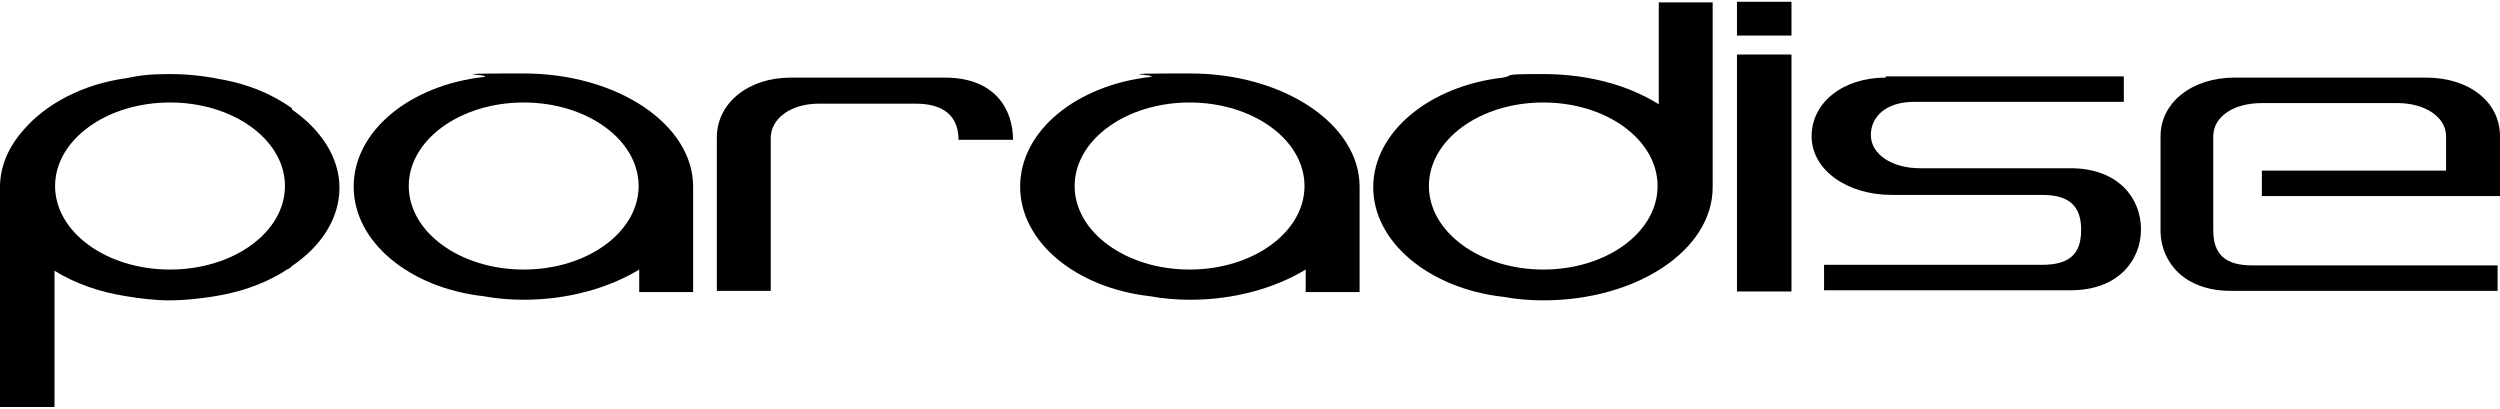
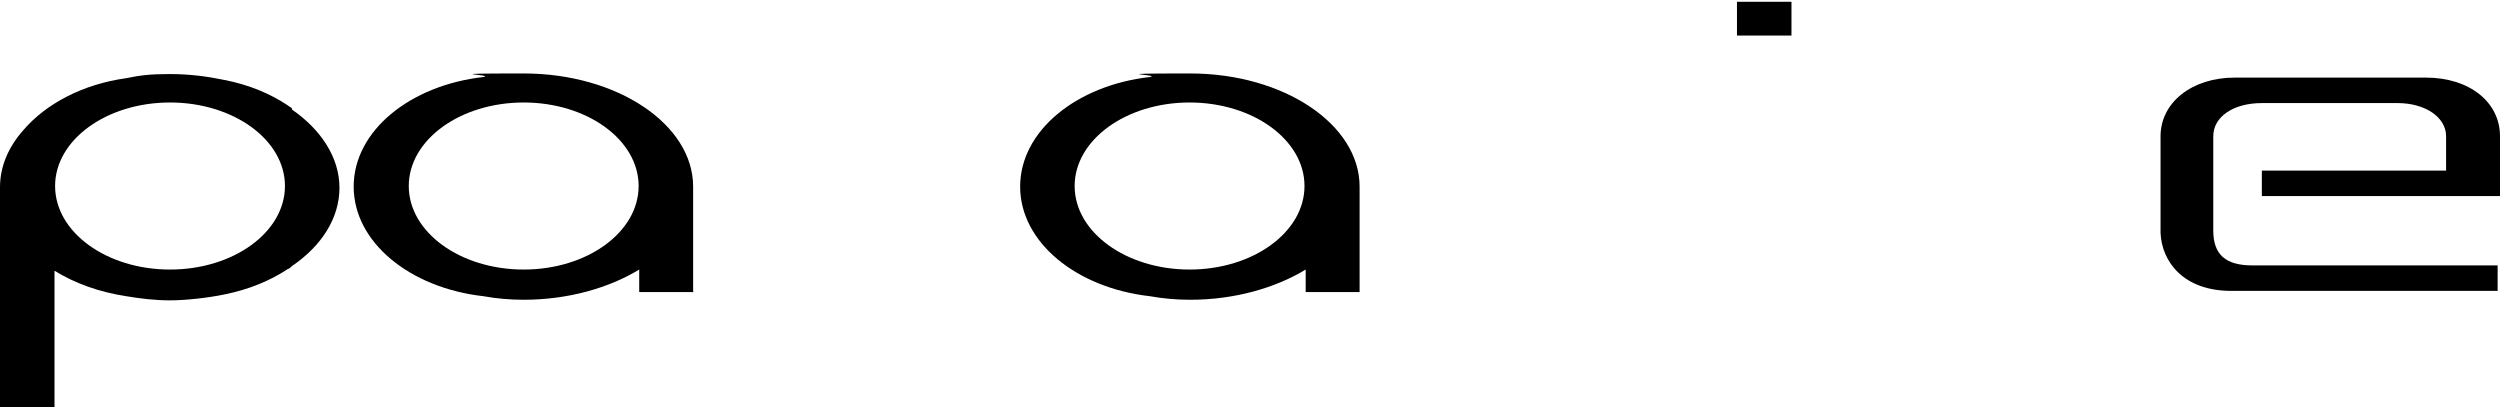
<svg xmlns="http://www.w3.org/2000/svg" id="_レイヤー_1" data-name="レイヤー_1" version="1.1" viewBox="0 0 422 69">
  <path d="M229.5,49.2v-17.7c0-10.5-12.8-19.1-28.6-19.1s-4.6.2-6.8.6c-12.4,1.4-21.9,9.1-21.9,18.5s9.5,17.1,21.9,18.5c2.2.4,4.5.6,6.8.6,7.5,0,14.4-2,19.5-5.1v3.8h9.2-.1,0ZM200.8,45.5c-10.7,0-19.4-6.3-19.4-14.1s8.7-14.1,19.4-14.1,19.4,6.3,19.4,14.1-8.7,14.1-19.4,14.1Z" />
-   <path d="M318.3,13.1c-7.2,0-12.5,4.2-12.5,9.9s6,9.9,13.5,9.9h25.4c4.5,0,6.6,1.8,6.6,5.9s-2,5.9-6.6,5.9h-36.8v4.3h41.6c8.2,0,11.9-5.2,11.9-10.3s-3.7-10.3-11.9-10.3h-25.4c-4.8,0-8.3-2.4-8.3-5.6s2.7-5.6,7.2-5.6h35.5v-4.3h-40.2v.2h0Z" />
-   <path d="M293.2,9.2h9.2v40h-9.2V9.2Z" />
  <path d="M293.2.3h9.2v5.7h-9.2V.3Z" />
-   <path d="M130.1,49.2v-25.9c0-3.3,3.4-5.8,8.1-5.8h16.4c4.7,0,7.2,2.1,7.2,6.1h9.2c0-5.1-3-10.5-11.5-10.5h-26c-7.2,0-12.5,4.3-12.5,10.1v25.9h9.2-.1,0Z" />
  <path d="M49.3,18.3c-.2-.2-.5-.3-.7-.5-3-2-6.6-3.5-10.7-4.3-2.9-.6-5.9-1-9.2-1s-5,.2-7.4.7c-7.3,1-13.5,4.3-17.3,8.7C1.5,24.7,0,28,0,31.6S0,32.1,0,32.4v36.3h9.2v-23c3.4,2.1,7.5,3.6,12.1,4.3,2.4.4,4.8.7,7.4.7s6.3-.4,9.2-1c4-.8,7.7-2.3,10.7-4.3.2,0,.5-.3.7-.5,5-3.4,8-8.1,8-13.2s-3.1-9.8-8-13.2v-.2ZM28.7,45.5c-10.7,0-19.4-6.3-19.4-14.1s8.7-14.1,19.4-14.1,19.4,6.3,19.4,14.1-8.7,14.1-19.4,14.1Z" />
  <path d="M377.2,13.1c-7.2,0-12.5,4.2-12.5,9.9v16.3c.2,4.9,3.9,9.8,11.9,9.8h45v-4.3h-41.4c-4.5,0-6.6-1.8-6.6-5.9v-15.9c0-3.3,3.4-5.6,8.2-5.6h22.9c4.7,0,8.2,2.4,8.2,5.6v5.8h-31.1v4.3h40.2v-10.1c0-5.8-5.2-9.9-12.5-9.9h-32.3Z" />
  <path d="M117,49.2v-17.7c0-10.5-12.8-19.1-28.6-19.1s-4.6.2-6.8.6c-12.4,1.4-21.9,9.1-21.9,18.5s9.5,17.1,21.9,18.5c2.2.4,4.5.6,6.8.6,7.5,0,14.4-2,19.5-5.1v3.8h9.2,0ZM88.4,45.5c-10.7,0-19.4-6.3-19.4-14.1s8.7-14.1,19.4-14.1,19.4,6.3,19.4,14.1-8.7,14.1-19.4,14.1Z" />
-   <path d="M280,.3v17.3c-5.1-3.2-11.9-5.1-19.5-5.1s-4.6.2-6.8.6c-12.4,1.4-21.9,9.2-21.9,18.5s9.5,17.1,21.9,18.5c2.2.4,4.5.6,6.8.6,15.8,0,28.6-8.5,28.6-19.1s0,0,0,0V.4h-9.2.1ZM260.5,45.5c-10.6,0-19.3-6.3-19.3-14.1s8.6-14.1,19.3-14.1,19.3,6.3,19.3,14.1-8.6,14.1-19.3,14.1Z" />
</svg>